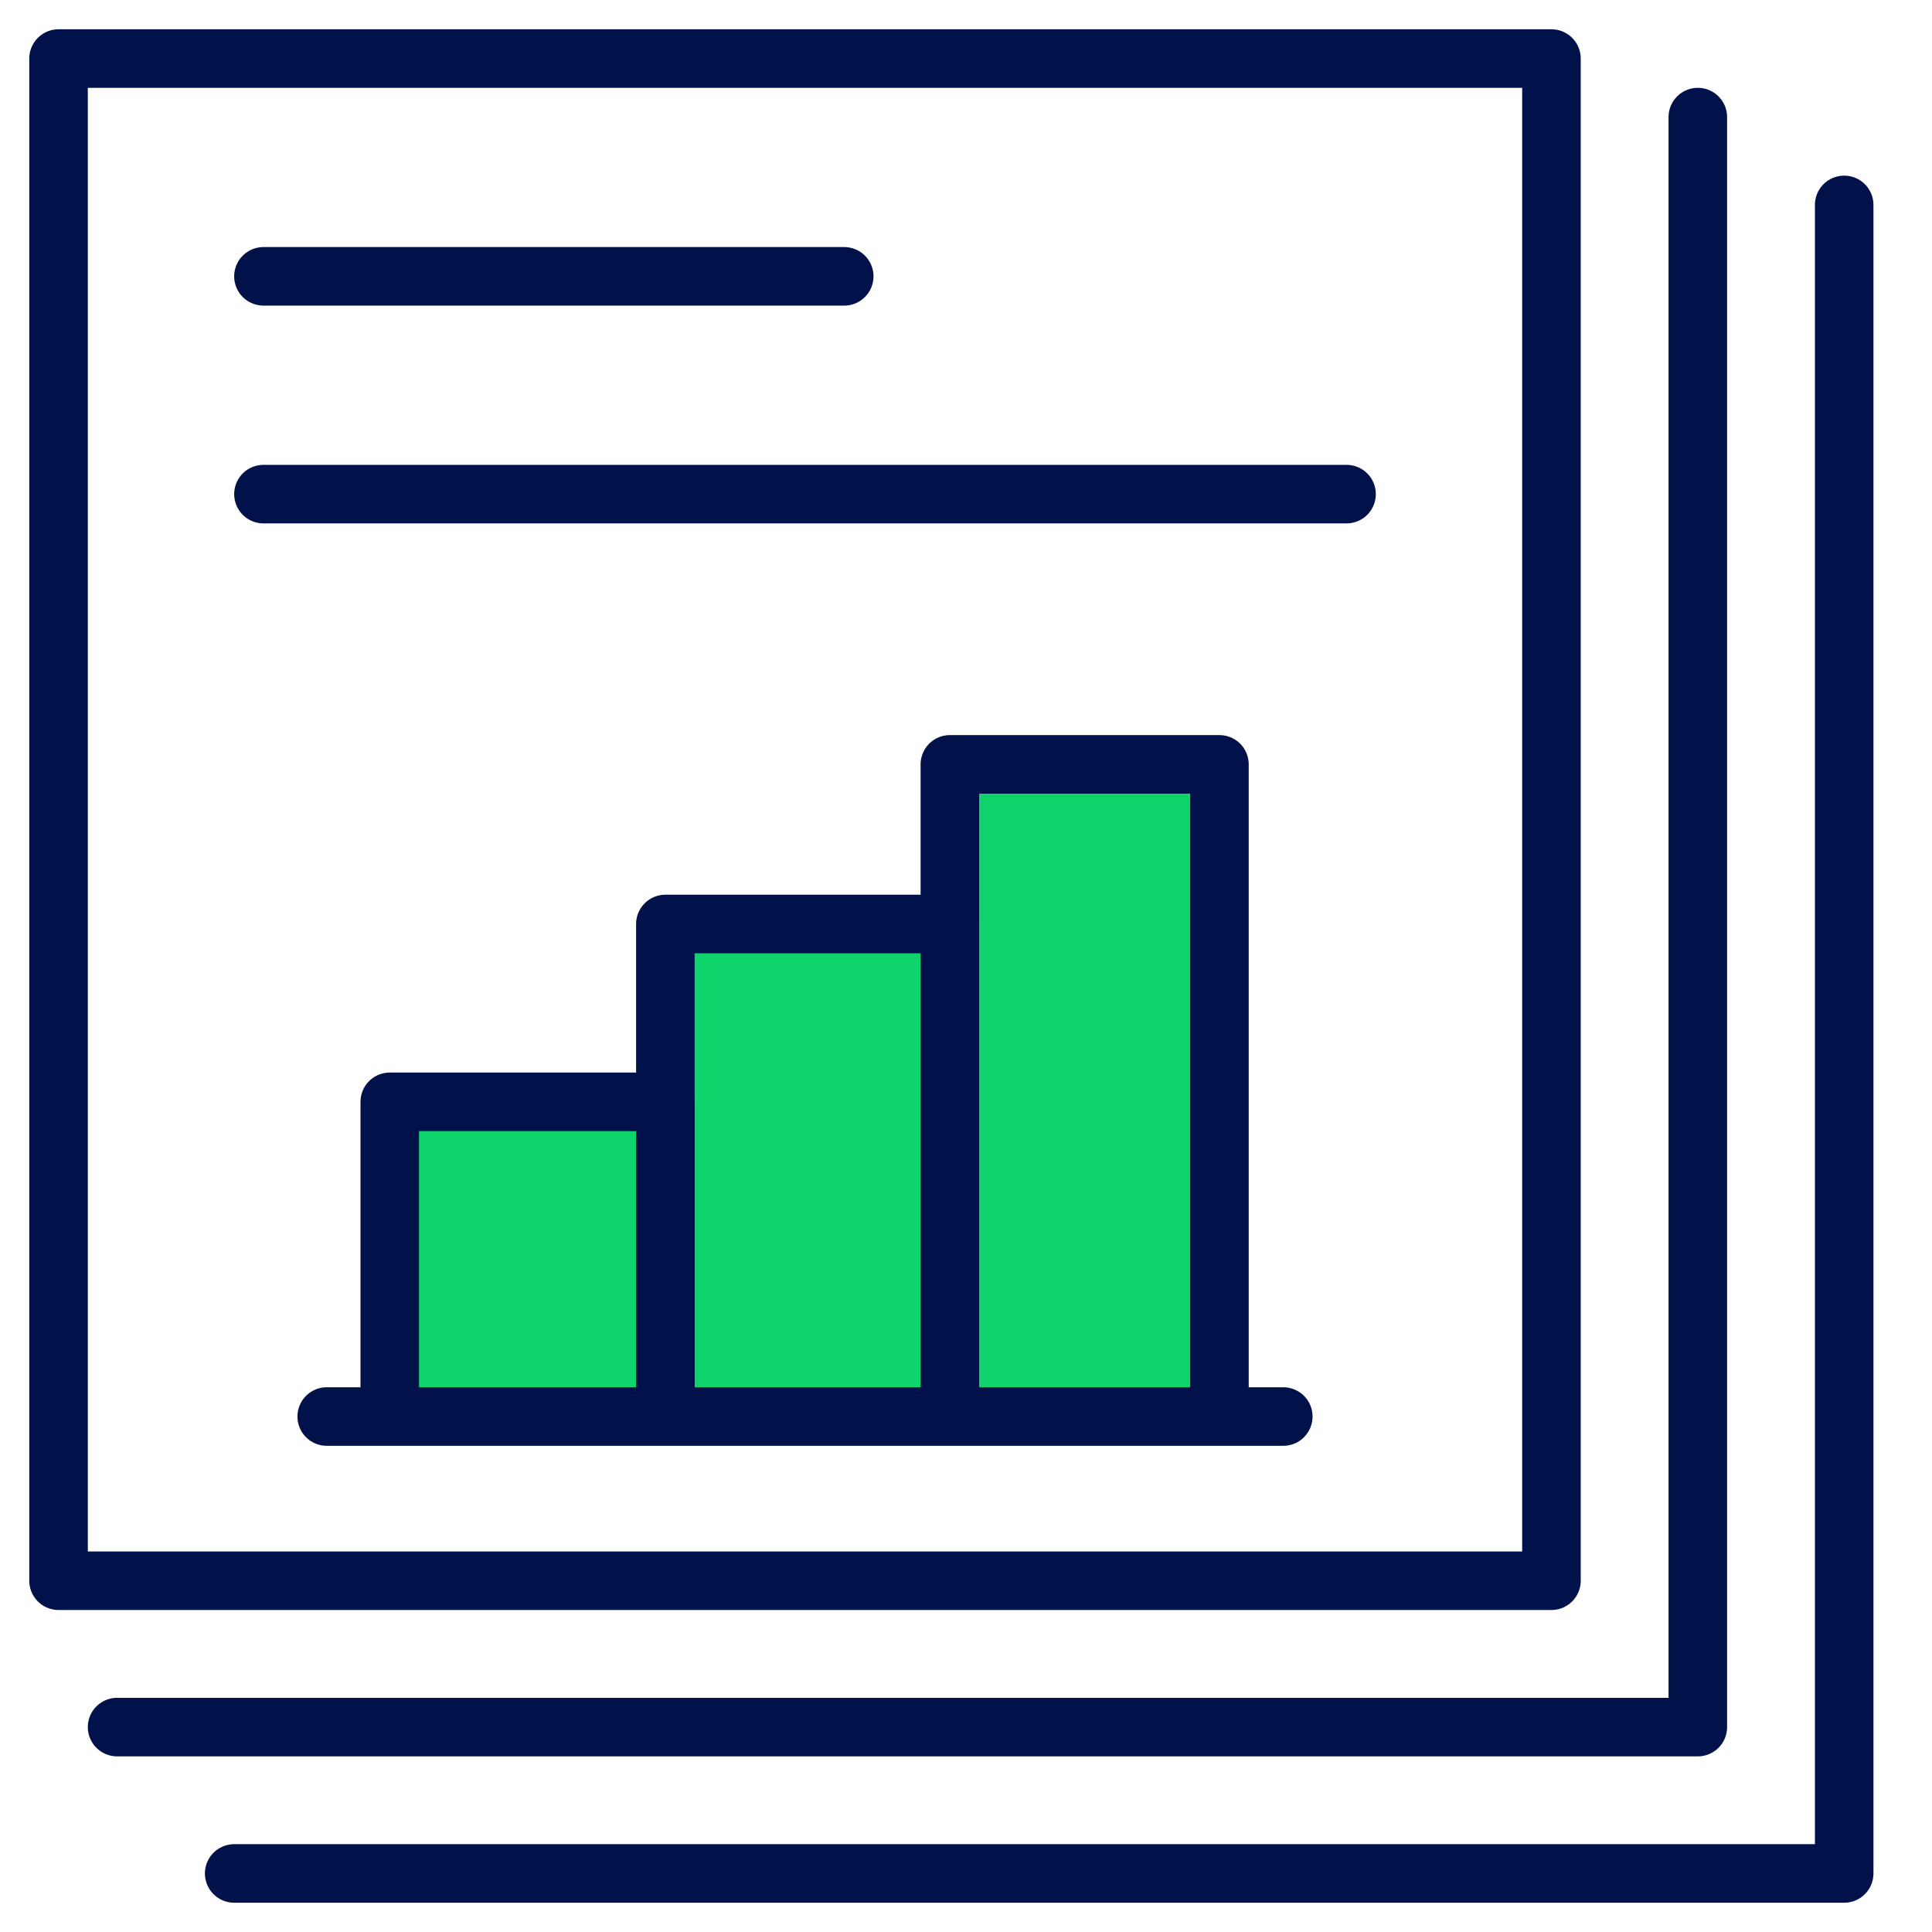
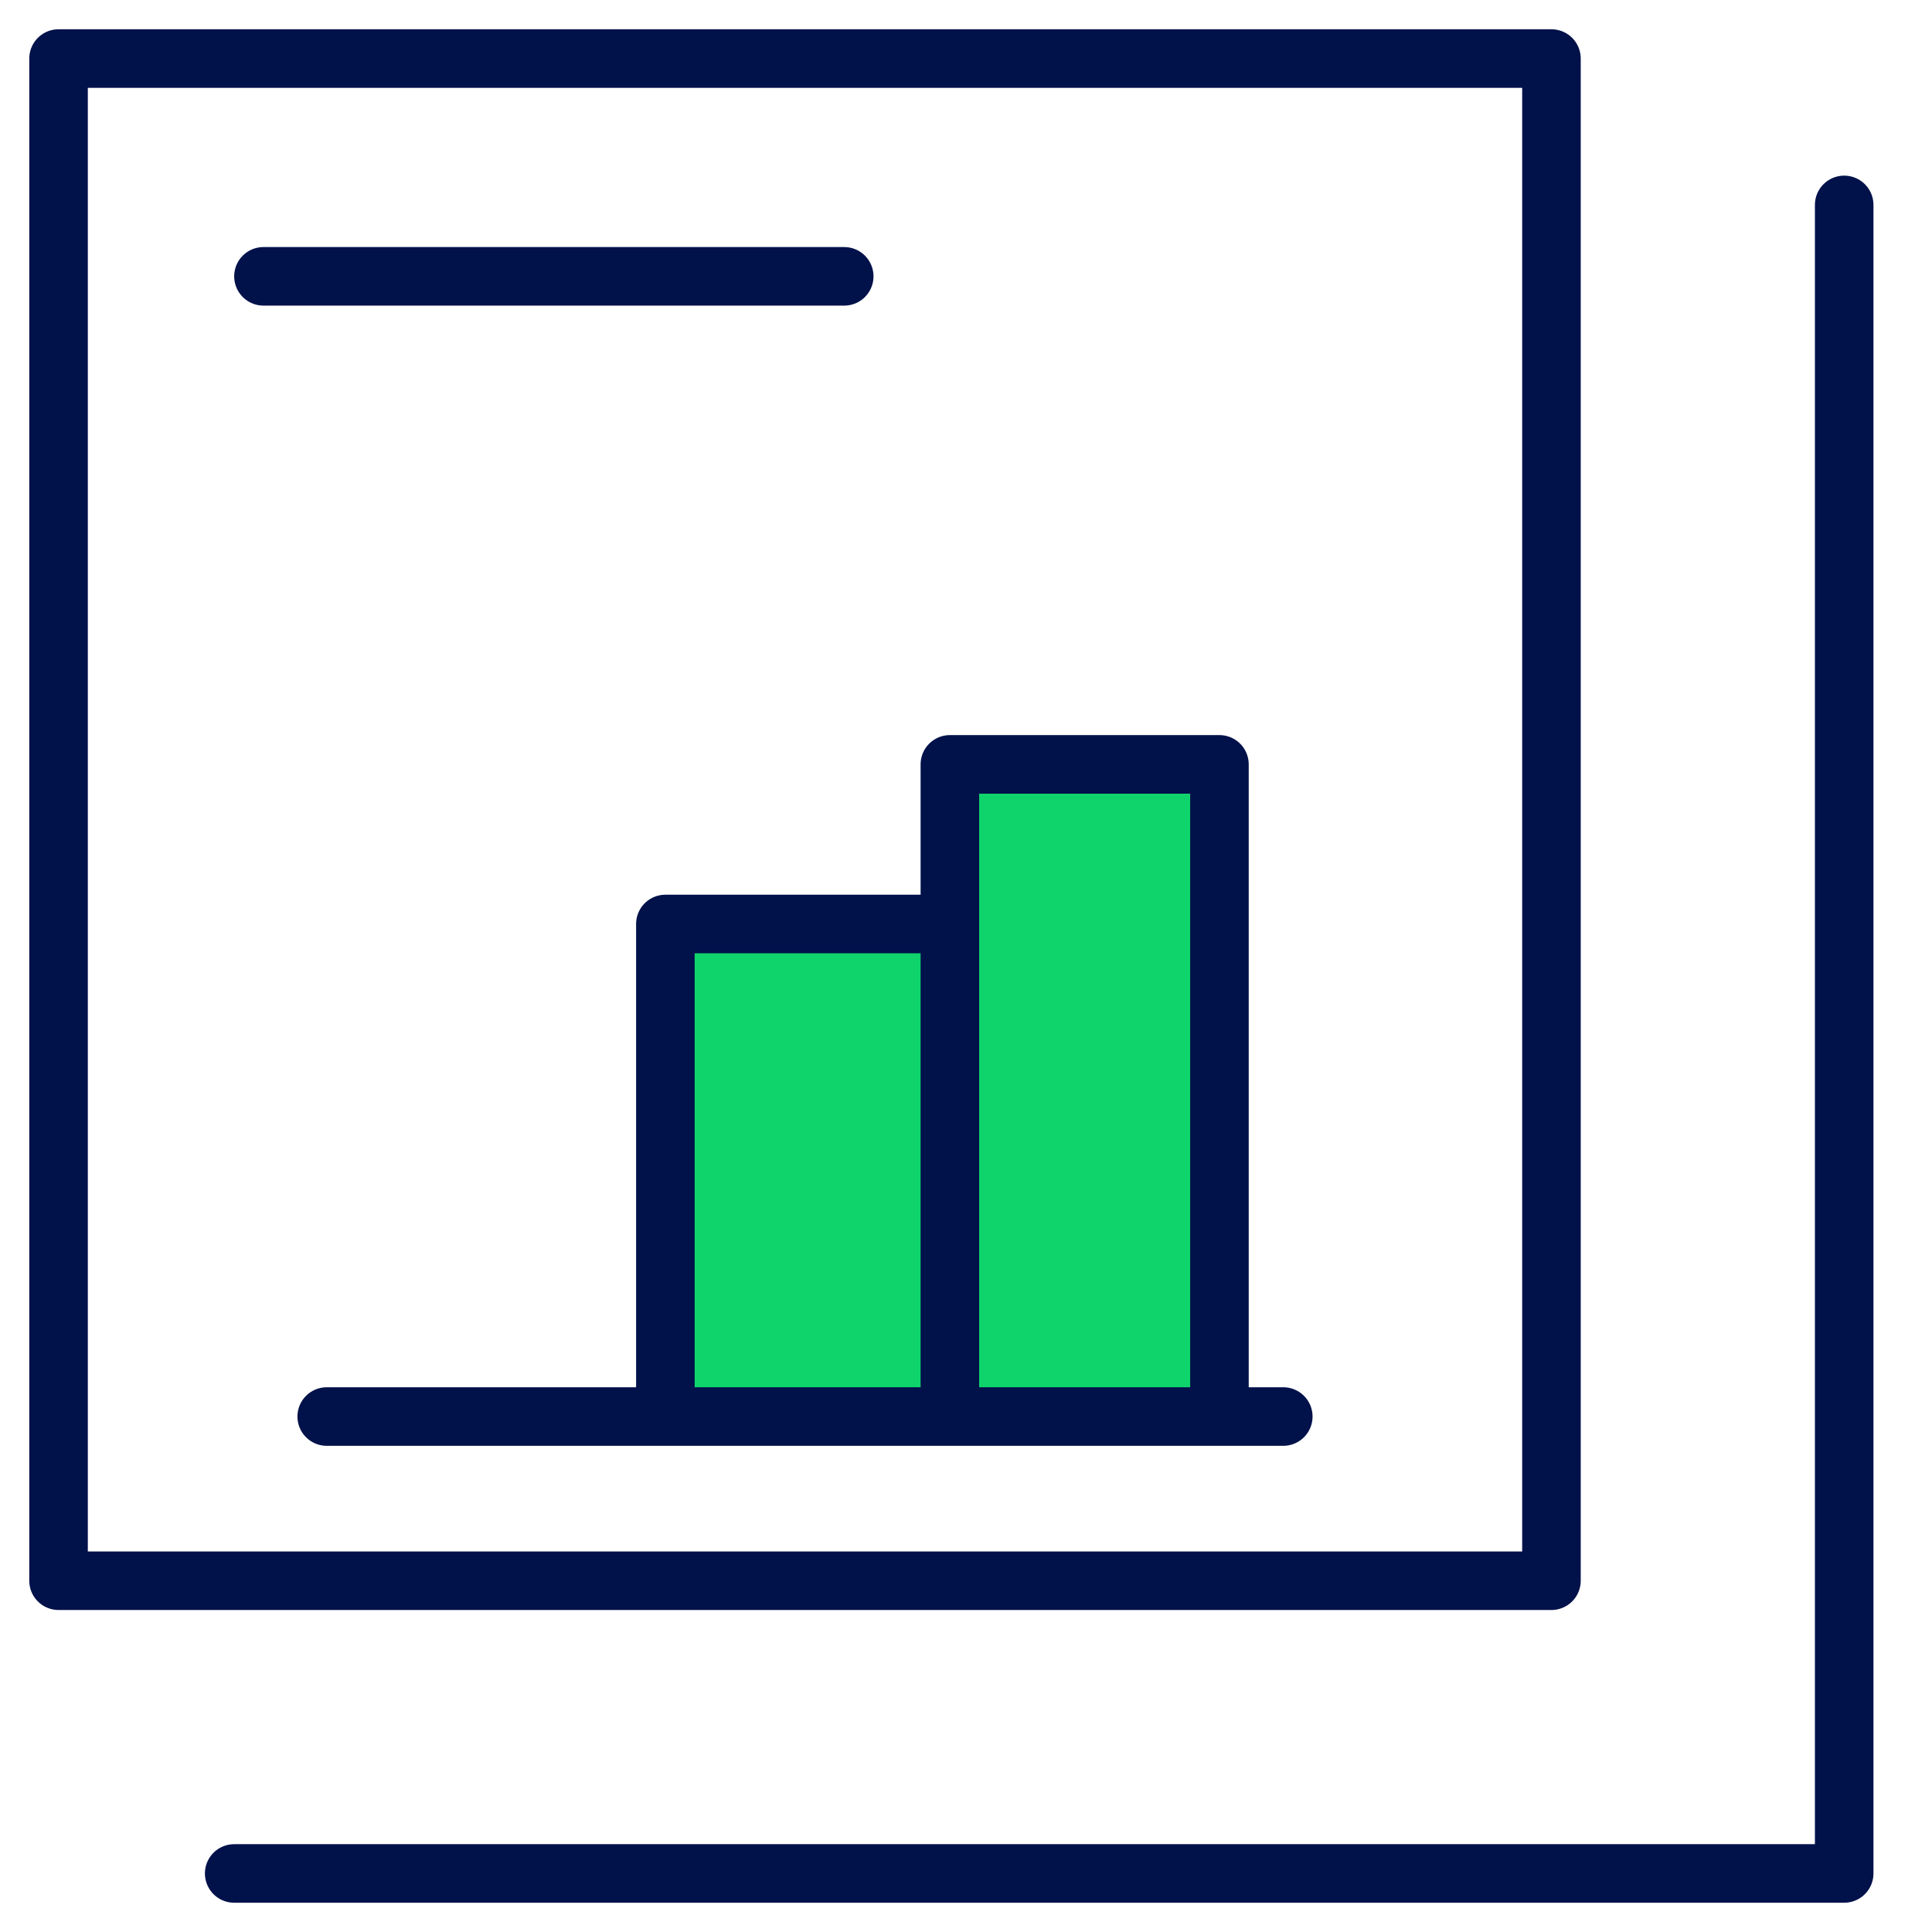
<svg xmlns="http://www.w3.org/2000/svg" version="1.1" viewBox="0 0 66 66">
  <defs>
    <style> .cls-1, .cls-2 { fill: none; } .cls-3 { fill: #0fd46c; } .cls-3, .cls-2 { stroke: #01114a; stroke-linecap: round; stroke-linejoin: round; stroke-width: 2px; } </style>
  </defs>
  <g>
    <g id="Layer_1">
      <g id="Layer_1-2" data-name="Layer_1">
-         <rect class="cls-1" x="1" y="1" width="64" height="64" />
        <g>
          <rect class="cls-2" x="2" y="2" width="51" height="52" />
          <g>
            <g>
              <polyline class="cls-3" points="41.658 47.714 41.658 26.112 32.449 26.112 32.449 47.714" />
              <polyline class="cls-3" points="22.73 47.714 22.73 31.565 32.449 31.565 32.449 47.714" />
-               <polyline class="cls-3" points="13.315 47.714 13.315 37.64 22.73 37.64 22.73 47.714" />
            </g>
            <line class="cls-2" x1="11.161" y1="48.391" x2="43.839" y2="48.391" />
          </g>
          <line class="cls-2" x1="9" y1="9.44" x2="28.84" y2="9.44" />
-           <line class="cls-2" x1="9" y1="16.88" x2="46" y2="16.88" />
-           <polyline class="cls-2" points="58 4 58 59 4 59" />
          <polyline class="cls-2" points="63 7 63 64 8 64" />
        </g>
      </g>
    </g>
  </g>
</svg>